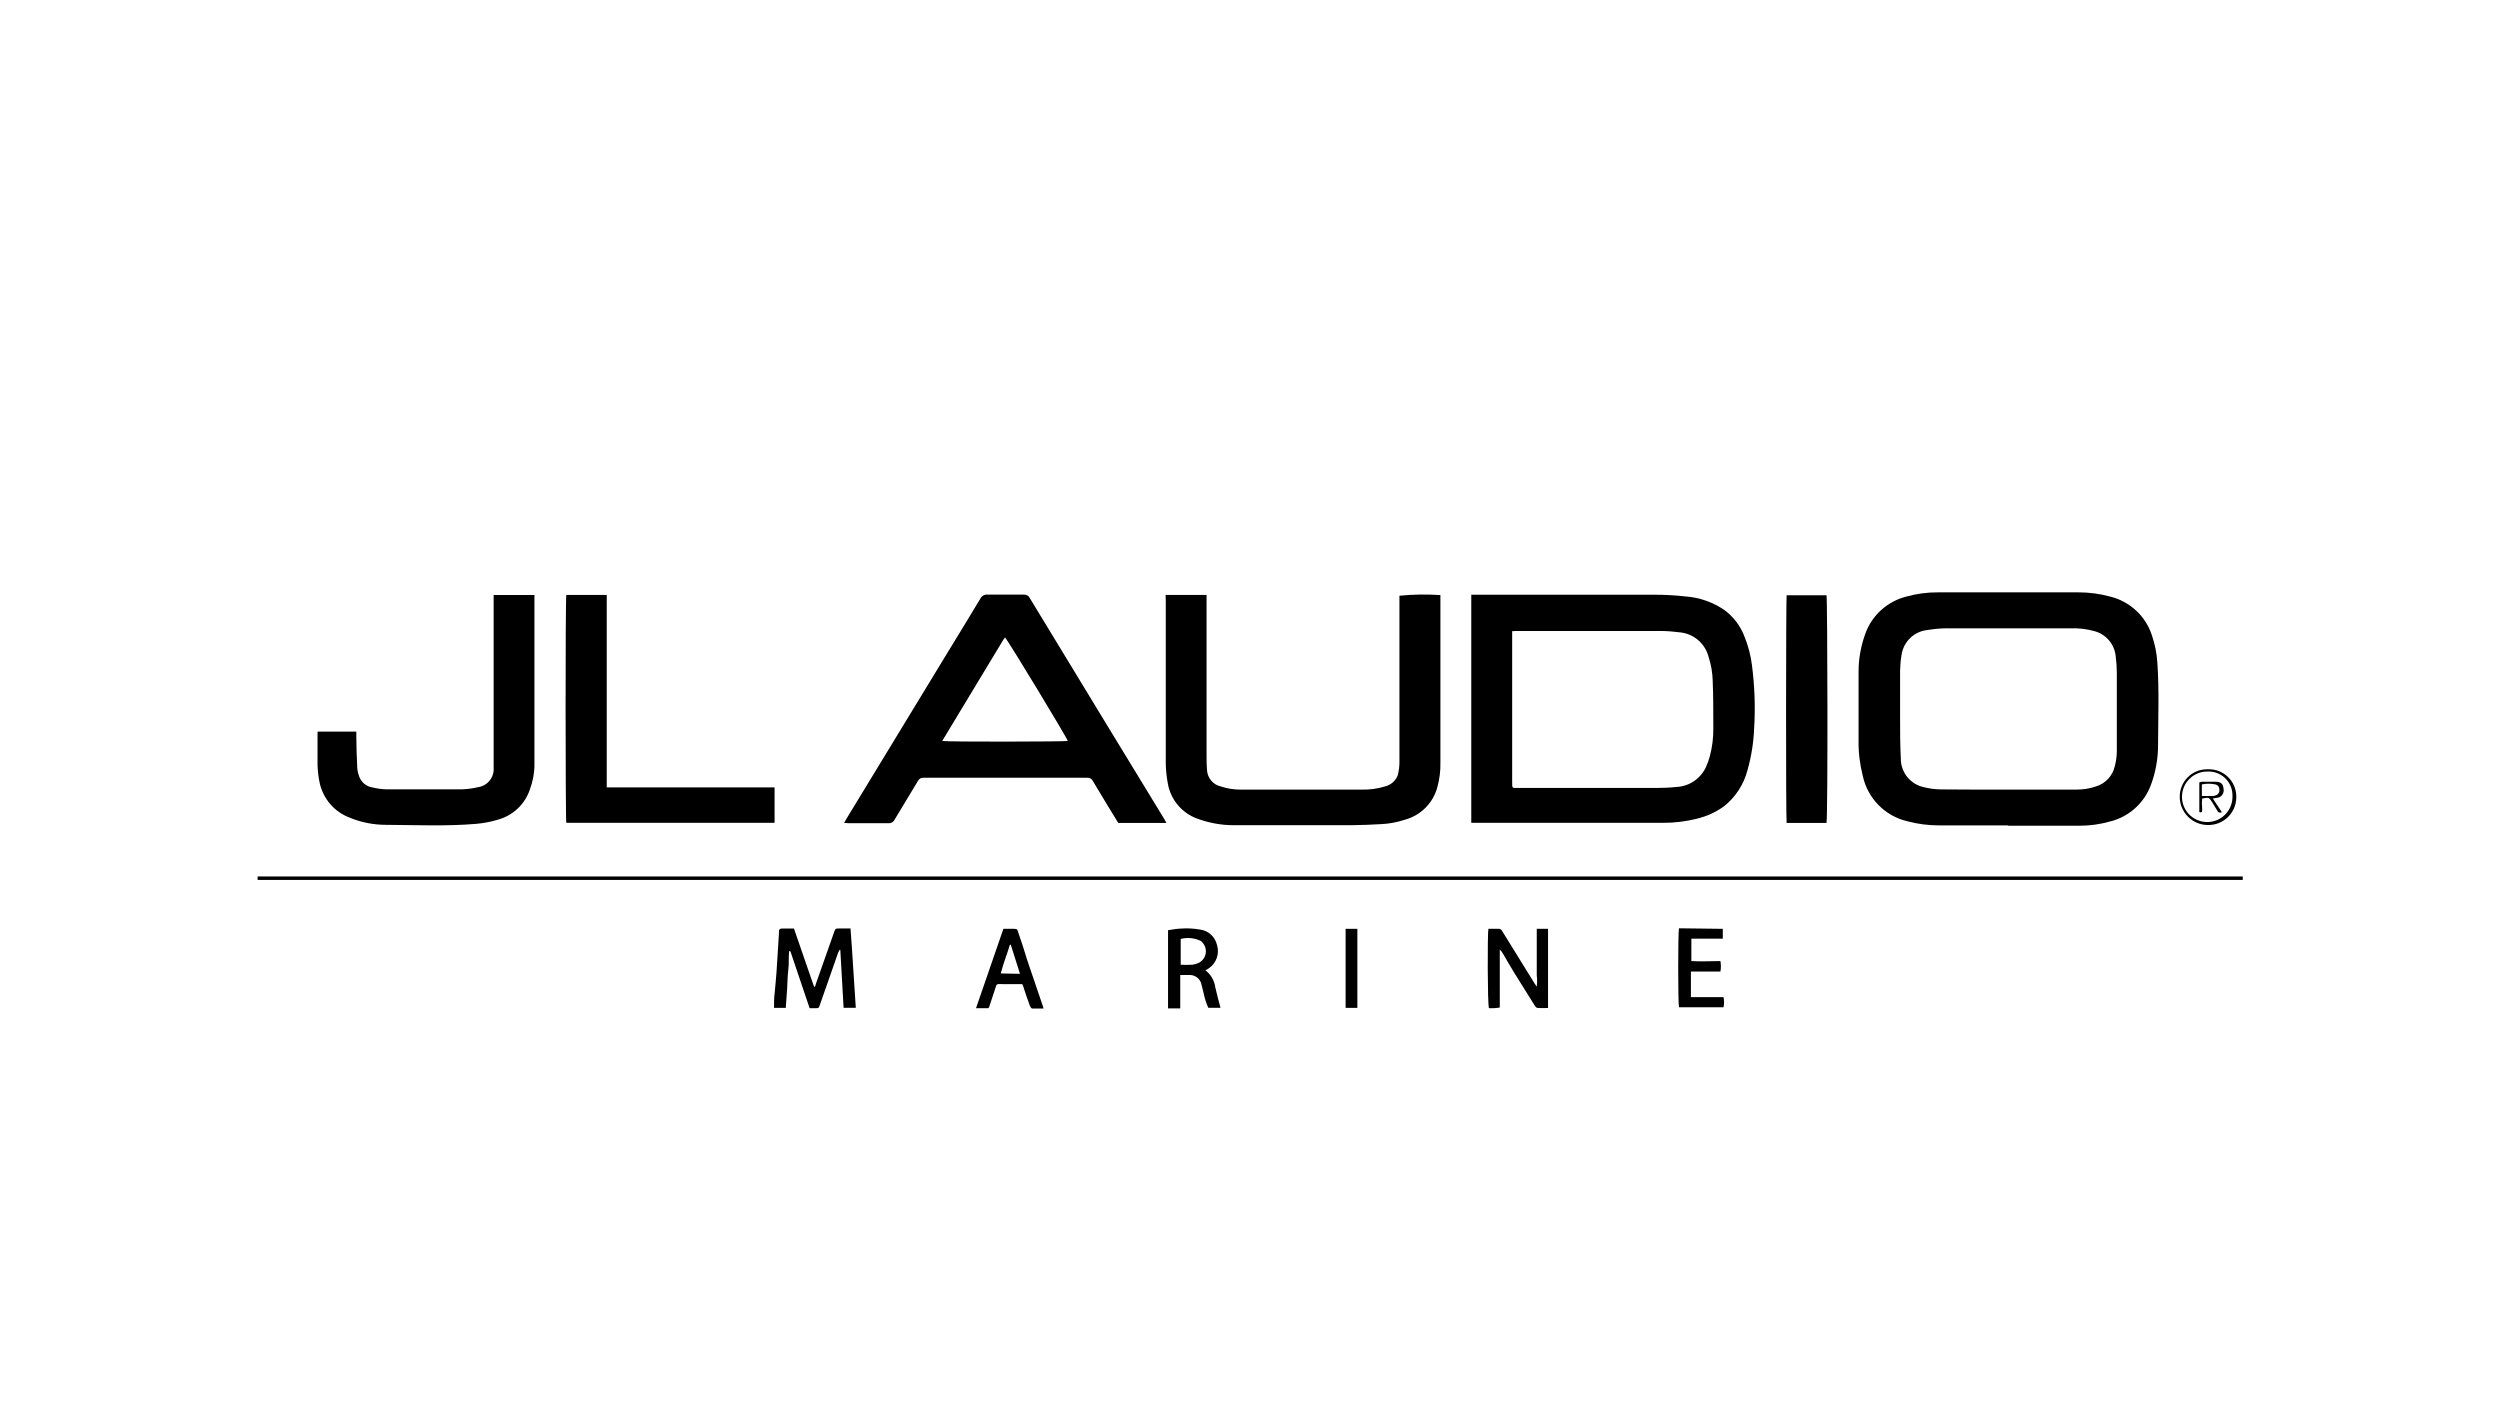
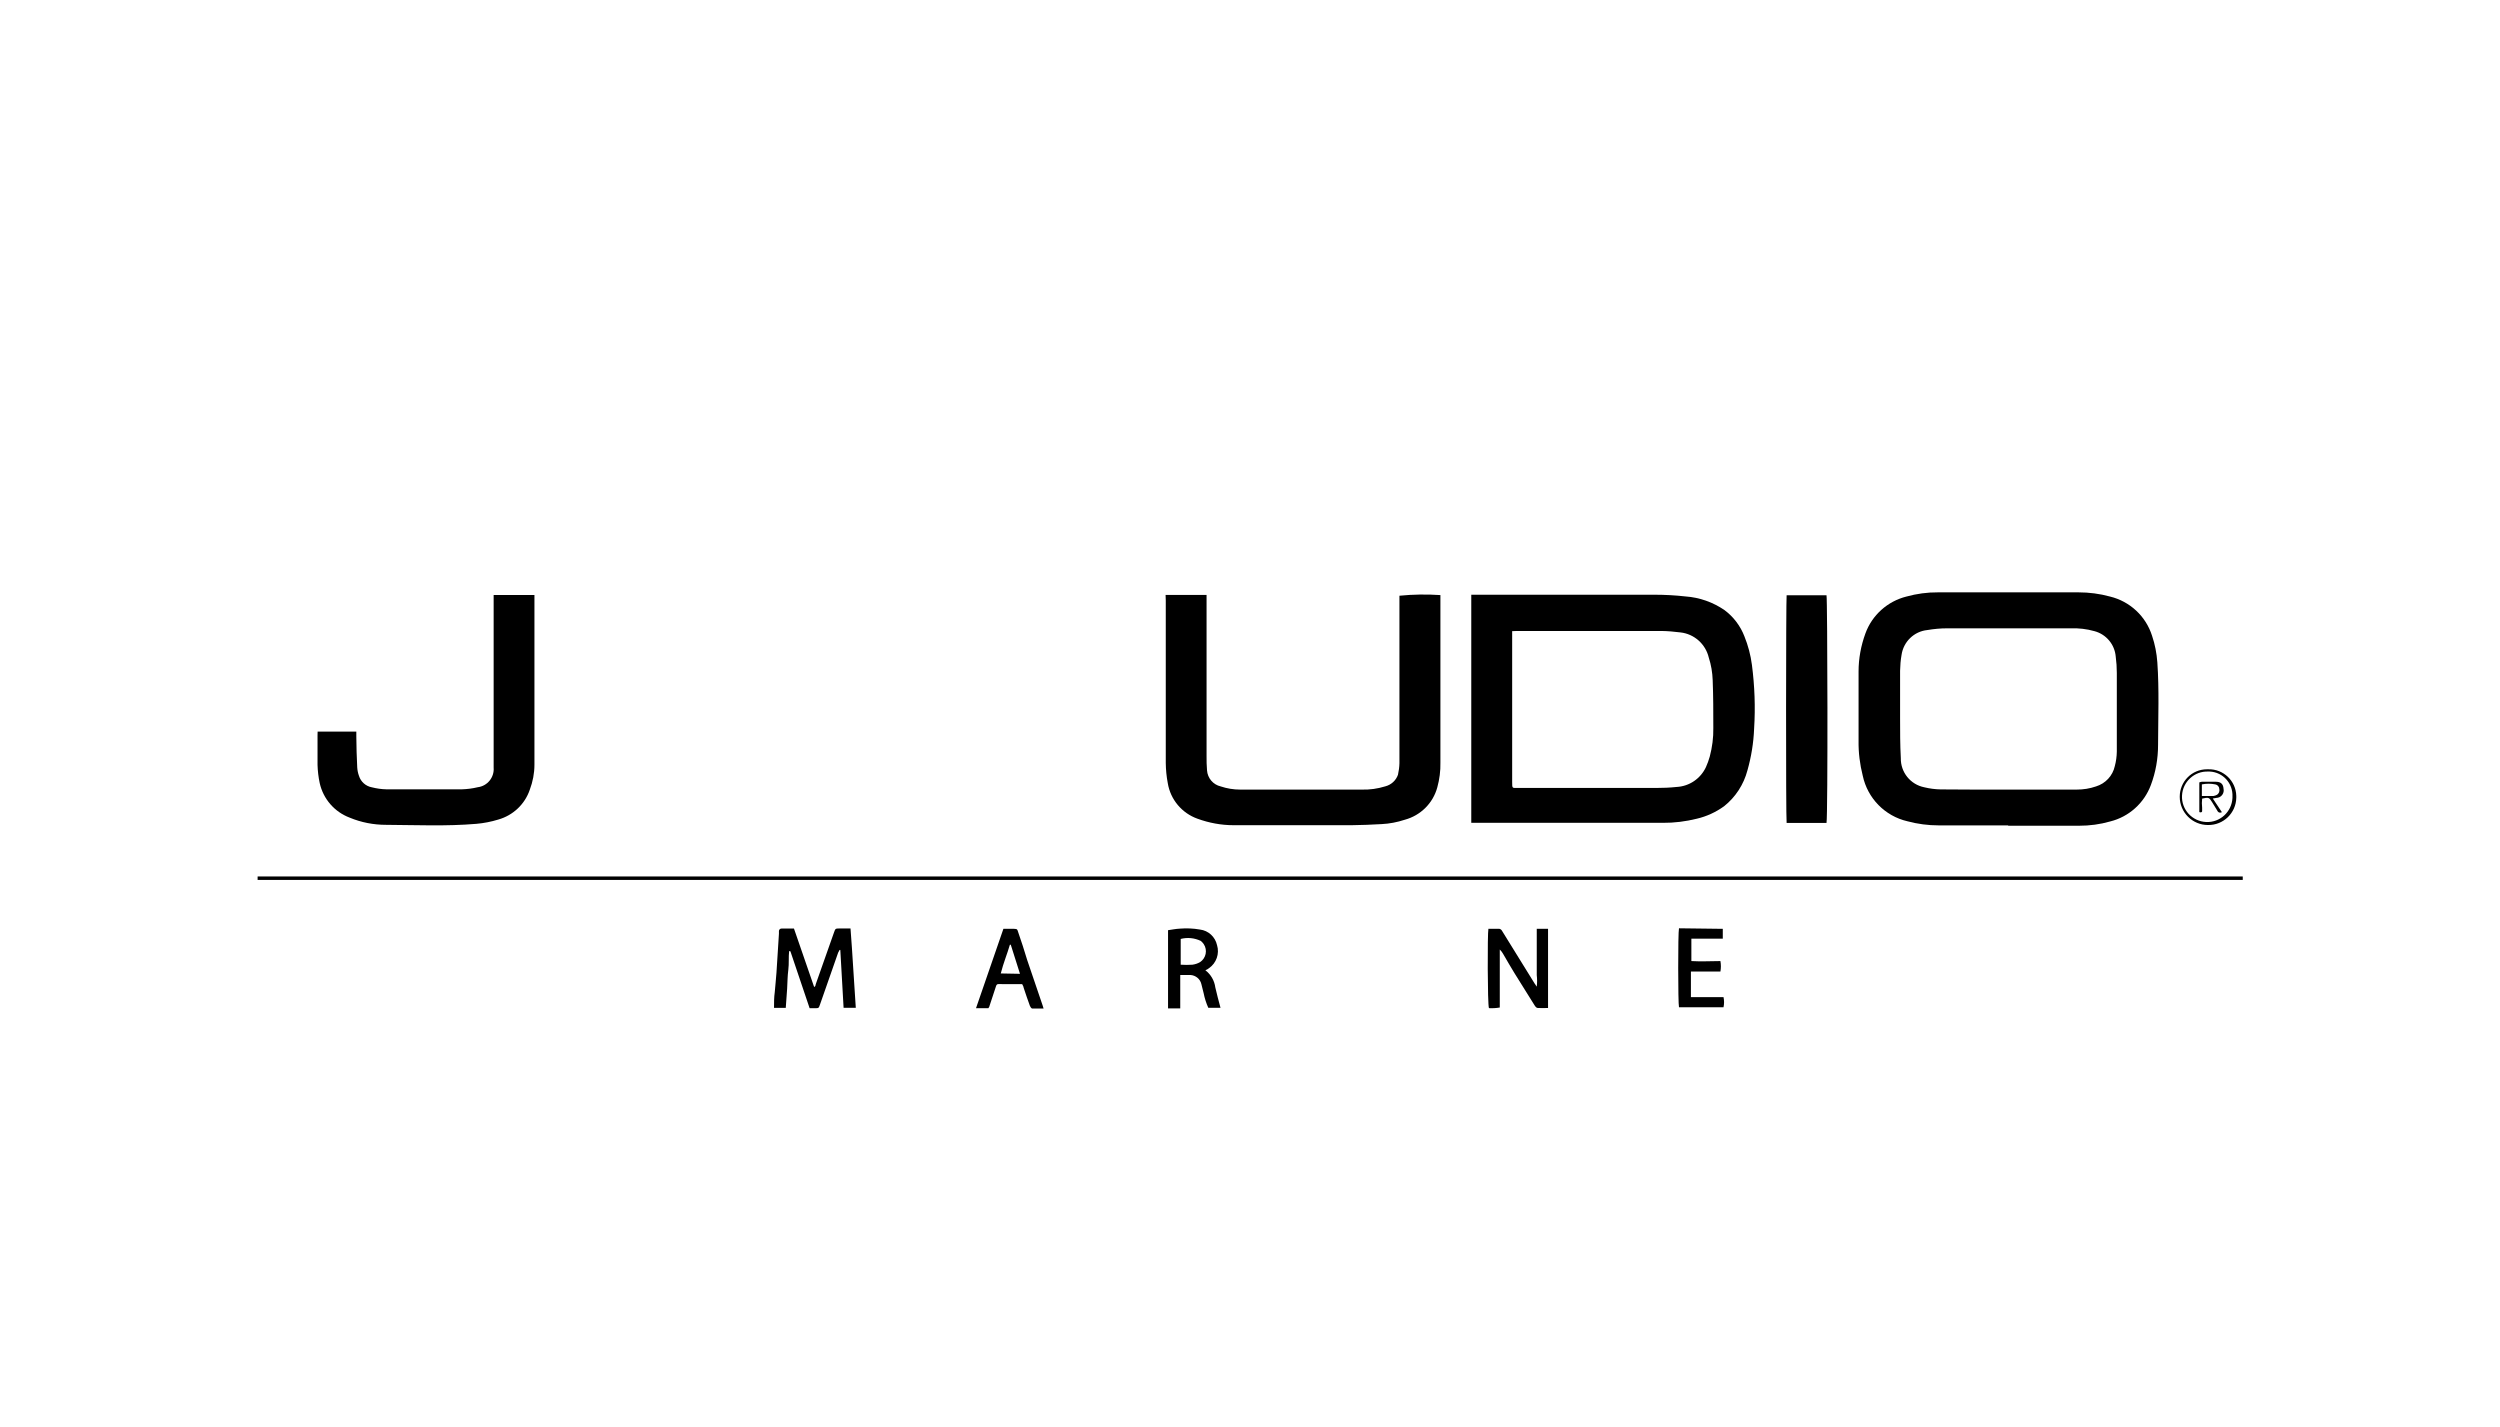
<svg xmlns="http://www.w3.org/2000/svg" id="Layer_1" viewBox="0 0 274.54 156.75">
  <defs>
    <style>.cls-1{fill:none;}</style>
  </defs>
  <g id="Layer_2">
    <g id="Layer_1-2">
      <rect class="cls-1" width="274.54" height="156.75" />
      <path d="M220.54,90.64h-7.65c-1.15,0-2.3-.15-3.42-.45-2.47-.57-4.38-2.52-4.91-5-.32-1.26-.48-2.55-.46-3.85v-7.59c0-1.43.26-2.84.75-4.18.73-2.02,2.43-3.54,4.51-4.06,1.13-.31,2.29-.47,3.46-.46h15.43c1.17,0,2.33.15,3.46.46,2.19.53,3.94,2.16,4.62,4.31.32.94.51,1.93.58,2.92.21,3,.09,6,.08,9.06,0,1.51-.26,3-.79,4.41-.74,1.99-2.41,3.49-4.47,4-1.11.32-2.26.47-3.42.47h-7.78v-.04ZM220.54,86.71h7.5c.73,0,1.45-.11,2.14-.35,1.04-.32,1.83-1.17,2.06-2.23.14-.52.21-1.05.22-1.59,0-2.88,0-5.76,0-8.64,0-.6-.04-1.2-.12-1.8-.11-1.33-1.05-2.45-2.34-2.79-.85-.24-1.72-.34-2.6-.31h-13.58c-.73,0-1.45.07-2.17.19-1.46.15-2.62,1.28-2.83,2.73-.1.57-.15,1.16-.16,1.74v5.18c0,1.47,0,2.94.08,4.41-.03,1.56,1.06,2.91,2.59,3.21.58.14,1.18.22,1.78.23,2.49.03,4.97.02,7.46.02h-.03Z" />
      <path d="M161.57,65.31h20.08c1.16,0,2.31.06,3.46.19,1.53.11,3,.63,4.27,1.5.98.73,1.74,1.73,2.18,2.87.41,1.01.69,2.07.83,3.15.3,2.32.39,4.66.24,7-.06,1.55-.31,3.08-.73,4.57-.41,1.56-1.31,2.95-2.57,3.95-.9.65-1.92,1.12-3,1.37-1.21.3-2.46.46-3.71.45h-21.05v-25.05ZM166.06,69.31v16.57c0,.73,0,.65.65.65h15.14c.76,0,1.52-.03,2.27-.11,1.39-.07,2.63-.91,3.22-2.18.17-.38.31-.76.42-1.16.27-1.02.41-2.08.39-3.14,0-1.75,0-3.51-.07-5.26-.03-.84-.17-1.67-.43-2.47-.35-1.48-1.59-2.59-3.1-2.76-.7-.09-1.41-.15-2.12-.16h-15.81l-.56.02Z" />
-       <path d="M92.7,90.37c.1-.19.17-.32.25-.45,3.72-6.12,7.44-12.24,11.17-18.36,1.18-1.94,2.38-3.88,3.55-5.84.14-.28.44-.45.75-.42h4c.27-.03.53.11.65.35,2.79,4.61,5.59,9.21,8.4,13.82l6.37,10.45c.08.13.15.27.25.45h-5.29l-1.3-2.13c-.5-.82-1-1.65-1.49-2.48-.11-.23-.35-.37-.6-.35h-18c-.25-.02-.49.12-.6.34-.85,1.42-1.72,2.84-2.57,4.26-.12.26-.39.42-.68.39h-4.36l-.5-.03ZM110.37,70c-.08.11-.14.18-.19.26l-6.68,11.06s0,.03,0,.05h0c.52.11,13.42.08,13.76,0-.06-.31-6.49-10.93-6.89-11.37Z" />
      <path d="M128,65.33h4.5v17.66c0,.54,0,1.08.05,1.61.06.85.67,1.57,1.5,1.76.69.23,1.41.35,2.14.35h13.34c.88.03,1.77-.1,2.61-.36.64-.17,1.16-.64,1.38-1.27.09-.41.15-.84.16-1.26v-18.4c1.5-.15,3-.17,4.5-.07v18.4c.02.91-.1,1.83-.34,2.71-.47,1.74-1.83,3.09-3.57,3.56-.82.27-1.68.44-2.55.48-1.09.06-2.18.11-3.27.12h-13c-1.34,0-2.68-.25-3.94-.71-1.72-.61-2.98-2.11-3.27-3.91-.14-.73-.21-1.47-.22-2.21v-17.85l-.02-.61Z" />
      <path d="M34.88,80.34h4.25v.52c0,1.14.05,2.28.1,3.42.02.31.08.62.19.92.2.65.75,1.14,1.42,1.26.52.13,1.05.21,1.59.22h8.3c.58-.02,1.16-.09,1.73-.23,1.07-.13,1.84-1.09,1.75-2.16v-18.95h4.48c0,.12,0,.25,0,.37,0,6.09,0,12.18,0,18.27,0,.94-.18,1.86-.51,2.74-.54,1.6-1.84,2.82-3.46,3.28-.78.24-1.59.4-2.41.47-3.3.28-6.61.13-9.91.11-1.37,0-2.73-.26-4-.79-1.67-.63-2.9-2.05-3.29-3.79-.14-.66-.22-1.33-.24-2v-3.23c0-.12,0-.24.01-.43Z" />
-       <path d="M62.18,65.33h4.45v21.14h18.43v3.89h-22.87c-.1-.36-.11-24.52,0-25.03Z" />
      <path d="M196.2,90.37c-.09-.55-.07-24.67,0-25h4.38c.11.36.16,24.16,0,25h-4.38Z" />
      <path d="M246.29,96.25v.38H28.29v-.38h218Z" />
      <path d="M86.66,104.44c-.08.68,0,1.37-.09,2.06s-.09,1.39-.13,2.08-.1,1.38-.15,2.1h-1.29c0-.59,0-1.15.08-1.71.06-.73.14-1.45.19-2.17l.27-4.26v-.29c0-.15.12-.28.28-.28.01,0,.02,0,.03,0h1.34l2.21,6.4c.17,0,.14-.19.19-.31.67-1.89,1.33-3.78,2-5.67.15-.43.16-.42.6-.43h1.21c.23,2.91.37,5.79.58,8.71h-1.34l-.36-6.35h-.08c-.06.1-.11.2-.16.3l-2,5.72c-.13.38-.14.37-.53.38h-.6l-2.11-6.25-.14-.03Z" />
      <path d="M163.45,102h1.21c.12.03.22.1.28.21,1.2,1.92,2.38,3.84,3.57,5.77.06.1.13.2.25.37.05-.42.05-.85,0-1.27v-5.08h1.24v8.69c-.38.02-.76.02-1.14,0-.13,0-.26-.16-.34-.29-.74-1.17-1.48-2.35-2.21-3.54-.43-.7-.84-1.41-1.25-2.12-.09-.17-.22-.33-.36-.47v6.37c-.39.07-.79.09-1.19.07-.16-.38-.17-8.22-.06-8.71Z" />
      <path d="M132.37,106.55c.6.46.99,1.13,1.09,1.88.16.74.37,1.47.57,2.24h-1.34c-.23-.51-.4-1.05-.51-1.6-.08-.32-.15-.64-.25-1-.13-.56-.62-.96-1.19-1h-1.13v3.67h-1.34v-8.59c.43-.06.86-.15,1.29-.17.74-.06,1.49-.03,2.22.1.92.11,1.67.8,1.87,1.71.29.94-.07,1.97-.88,2.53l-.19.13-.21.1ZM129.66,105.94c.43.03.85.03,1.28,0,.3-.04.58-.13.84-.28.66-.43.85-1.32.41-1.98-.09-.13-.2-.25-.32-.35-.69-.33-1.47-.41-2.21-.22v2.83Z" />
      <path d="M110.19,102h1.17c.38,0,.36.1.44.33.34,1,.7,2.06,1,3.09.57,1.66,1.14,3.33,1.7,5,.04.11.07.22.1.33h-1.25c-.09,0-.2-.17-.25-.29-.24-.65-.46-1.31-.69-2,0-.11-.09-.23-.16-.39h-2.22c-.64,0-.55-.08-.77.59s-.39,1.19-.59,1.79c0,.09-.09.17-.13.27h-1.36c1.02-2.95,2.01-5.82,3.01-8.72ZM112.01,106.94l-1.01-3.19h-.1c-.29,1-.71,2-1,3.15l2.11.04Z" />
      <path d="M189.19,102v1.08h-3.45v2.46c1.07.07,2.12,0,3.19,0,.07.38.07.77,0,1.15h-3.24v2.81h3.58c.08.37.08.74,0,1.11h-4.89c-.11-.36-.12-8.22,0-8.67l4.81.06Z" />
-       <path d="M149.06,110.68h-1.29v-8.68h1.29v8.68Z" />
+       <path d="M149.06,110.68h-1.29v-8.68v8.68Z" />
      <path d="M242.51,84.48c1.66-.04,3.03,1.27,3.07,2.93,0,.06,0,.13,0,.19-.03,1.69-1.42,3.03-3.11,3-1.71,0-3.1-1.39-3.1-3.1,0,0,0,0,0-.01,0-1.66,1.33-3.01,2.99-3.01.05,0,.1,0,.15,0ZM245.16,87.48c.07-1.45-1.04-2.68-2.49-2.75-.05,0-.11,0-.16,0-1.53-.07-2.82,1.12-2.89,2.65-.07,1.53,1.12,2.82,2.65,2.89s2.82-1.12,2.89-2.65c0-.05,0-.09,0-.14Z" />
      <path d="M243,87.69l1,1.5c-.16.1-.37.06-.47-.1-.01-.02-.02-.04-.03-.06-.18-.31-.38-.62-.57-.93-.33-.54-.39-.56-1.1-.4-.04.33-.04.67,0,1v.38c0,.12-.15.17-.31.1v-3.26c.09-.03.18-.06.27-.07h1.56c.56,0,.8.28.83.77.1.44-.18.88-.62.98-.05.01-.1.02-.15.02l-.41.07ZM241.8,87.41h1.28c.13-.02.25-.06.36-.12.23-.13.34-.4.27-.65,0-.25-.19-.46-.43-.5-.49-.1-.99-.1-1.48,0v1.27Z" />
    </g>
  </g>
</svg>